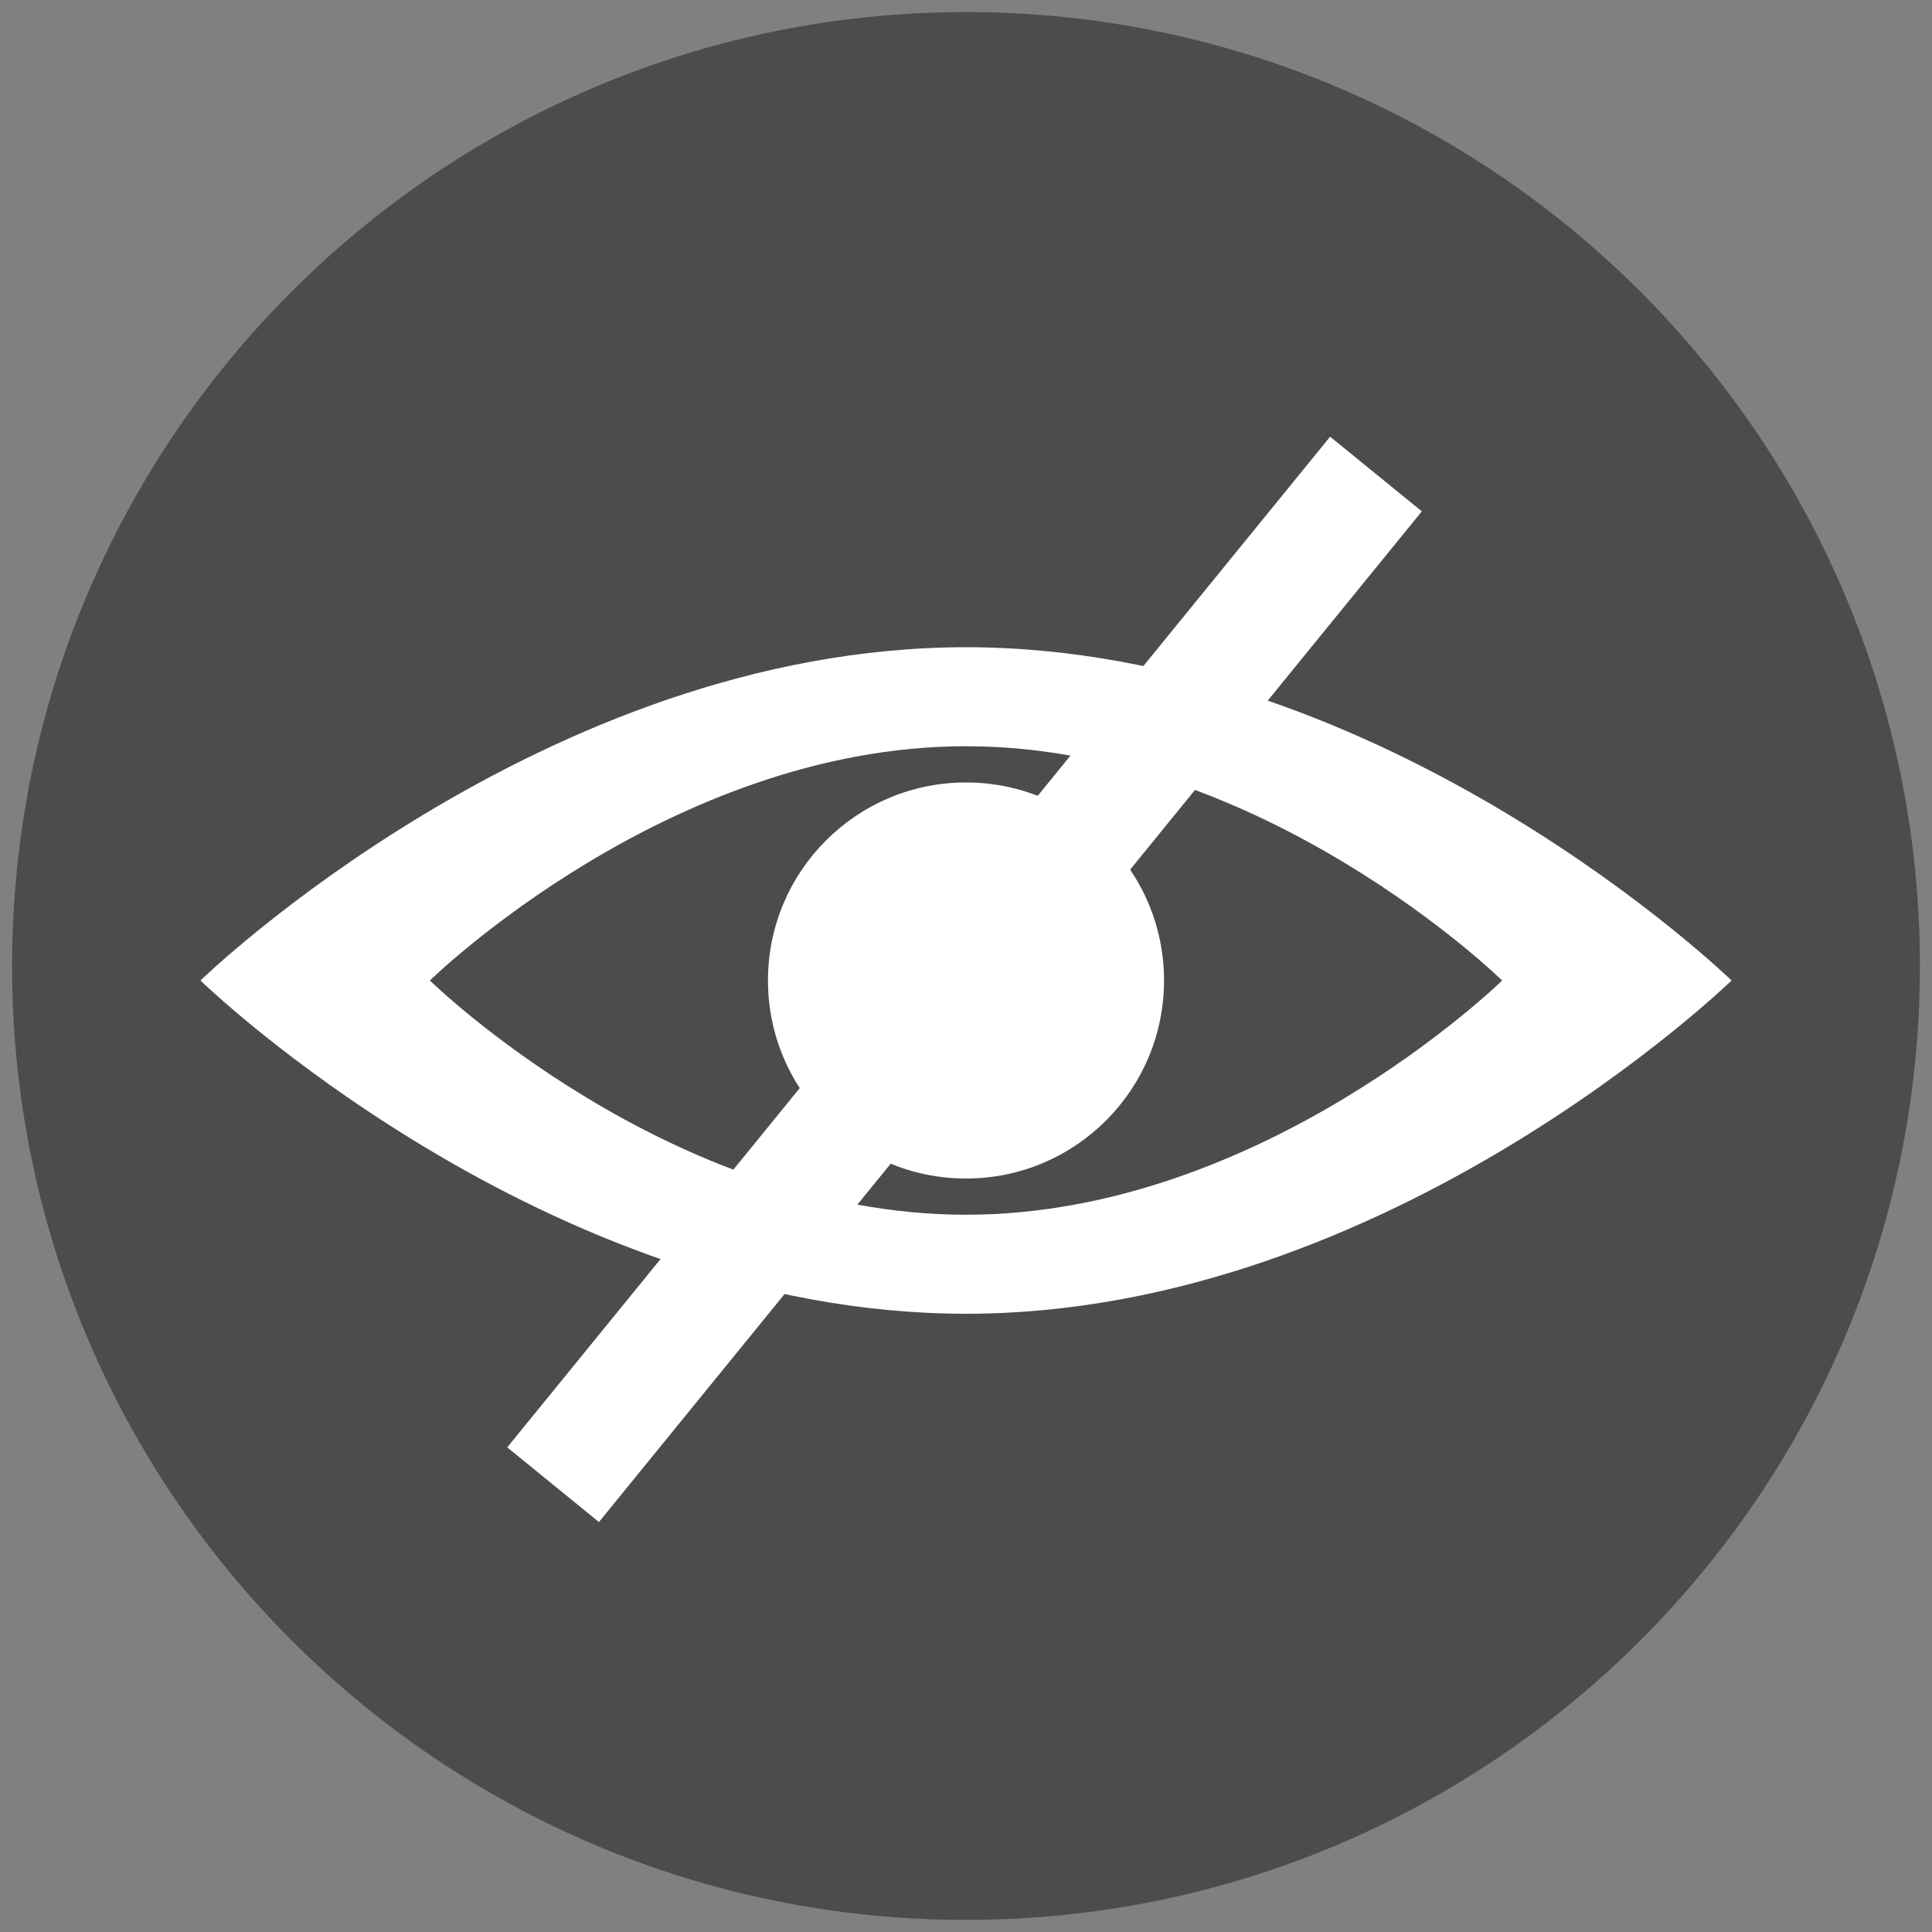
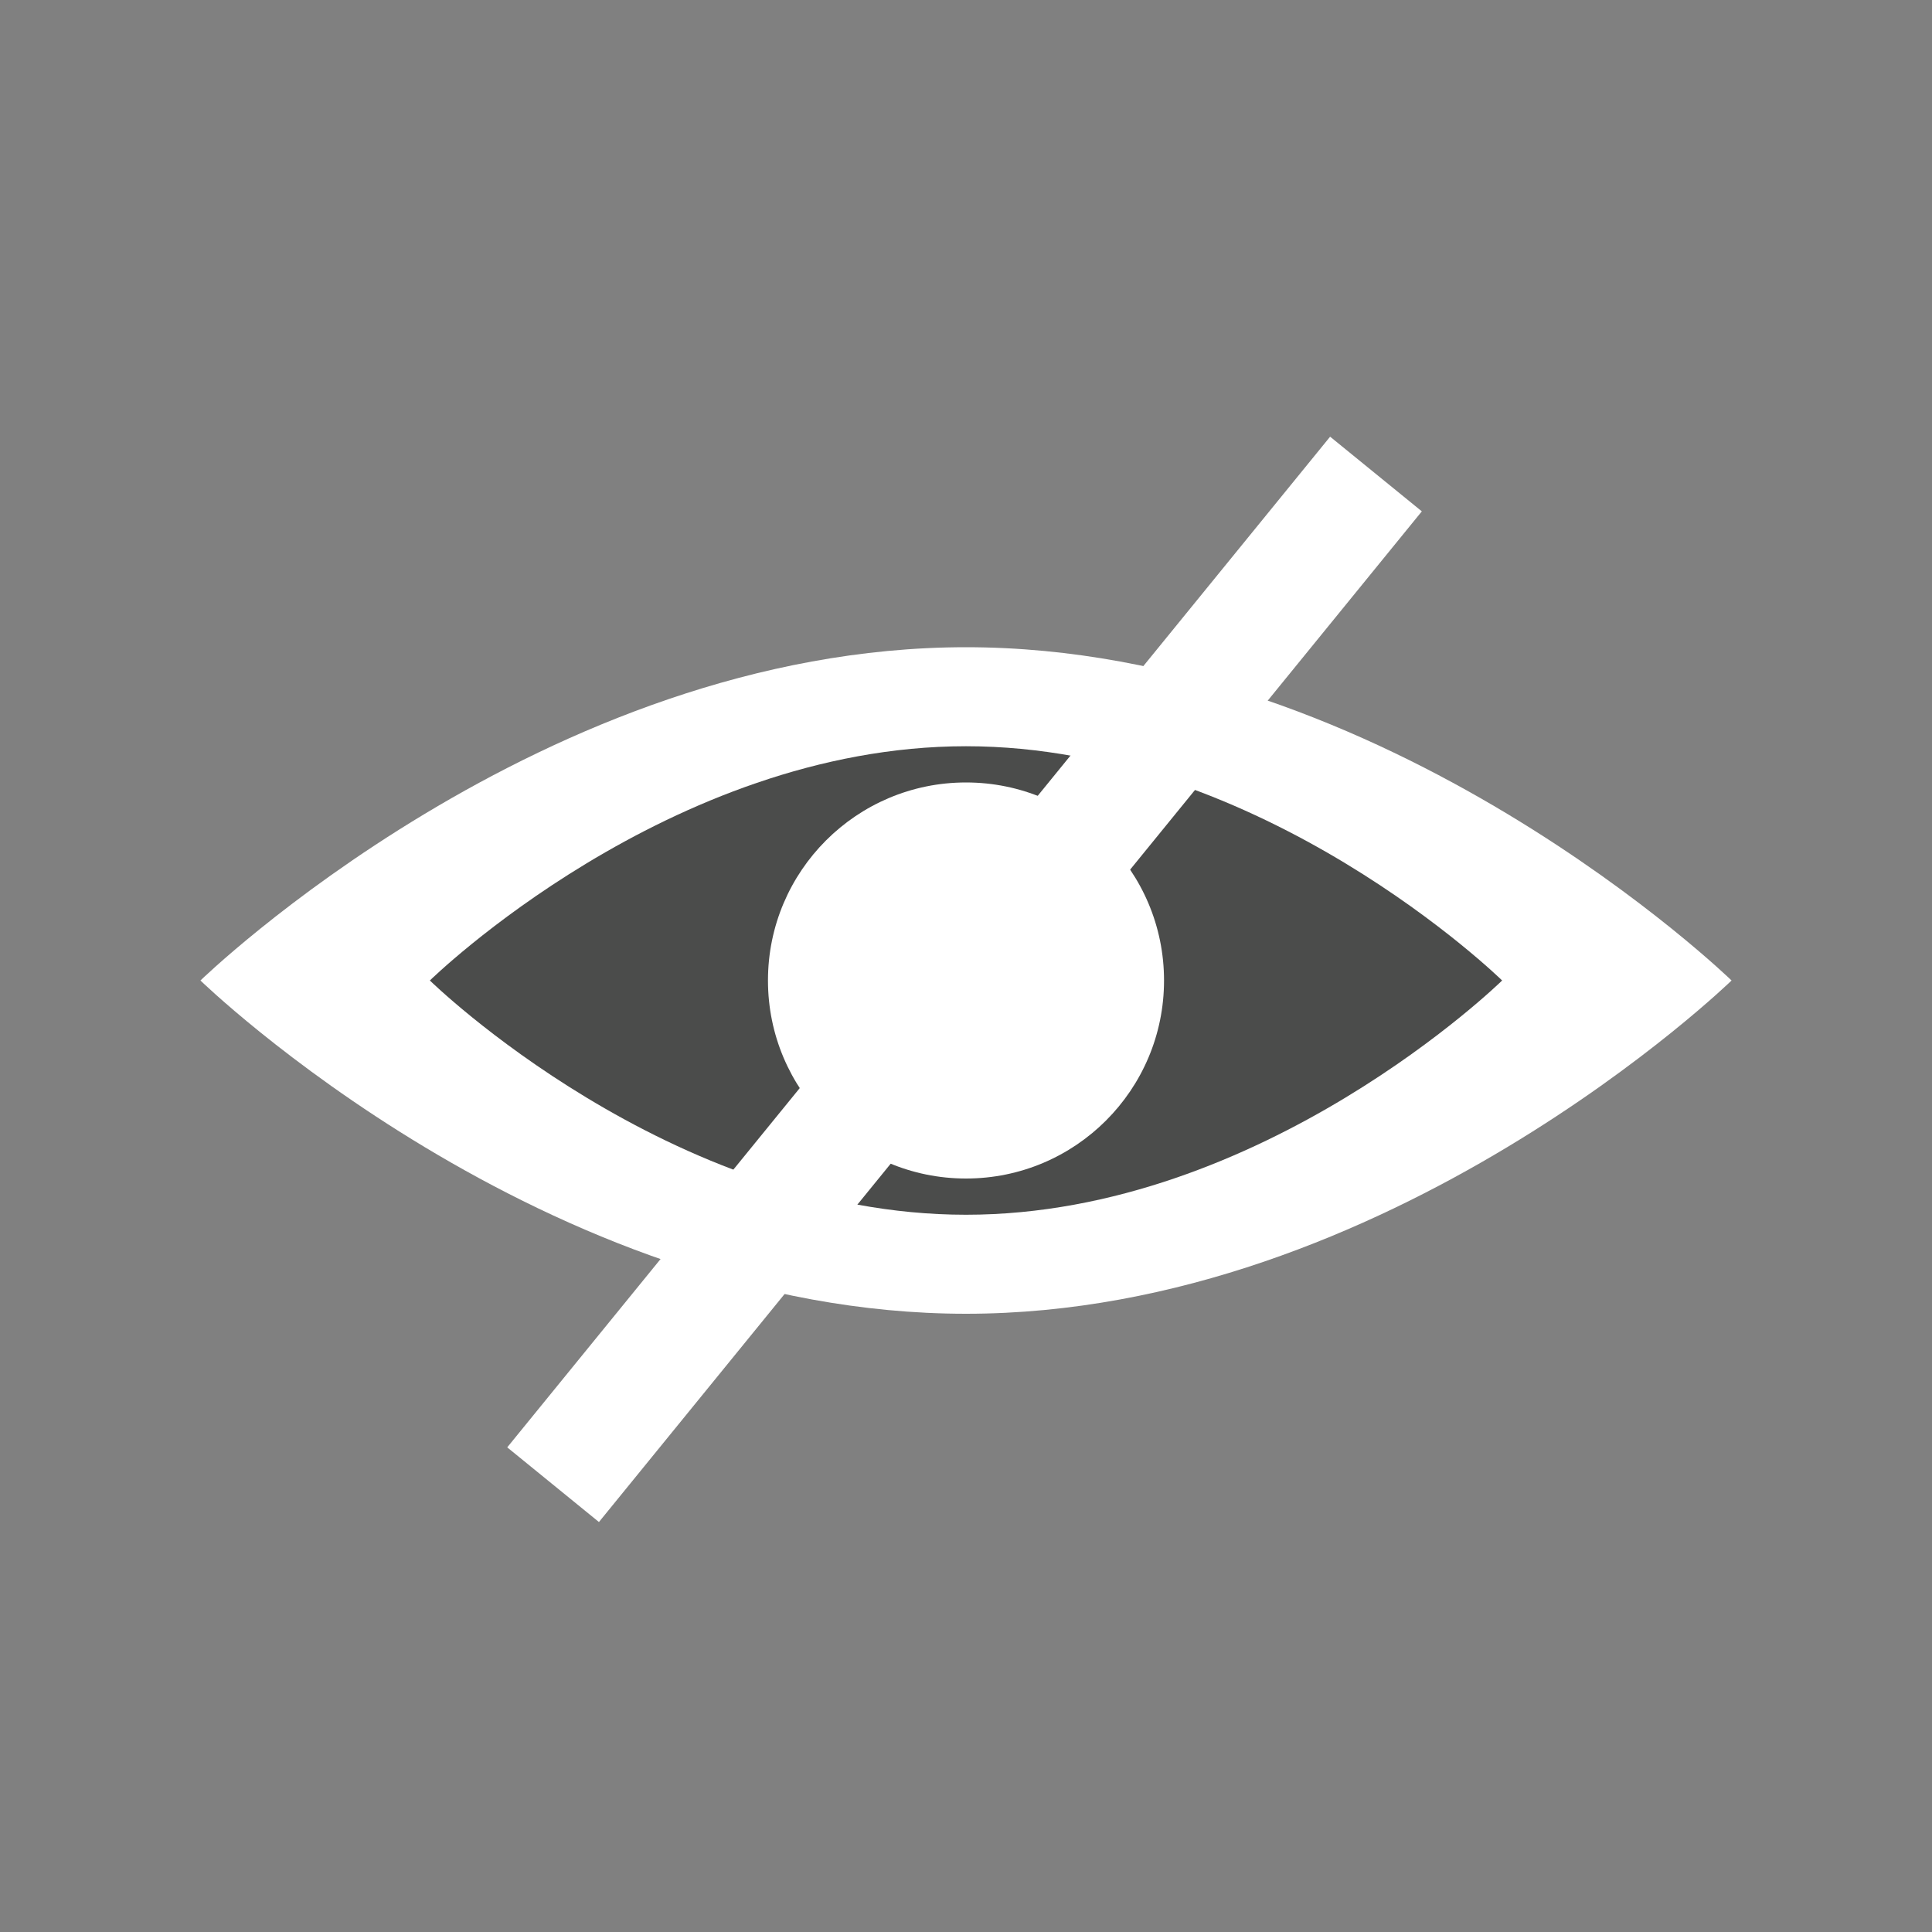
<svg xmlns="http://www.w3.org/2000/svg" version="1.0" id="Ebene_1" x="0px" y="0px" viewBox="0 0 80 80" enable-background="new 0 0 80 80" xml:space="preserve">
  <rect x="0" y="0" width="80" height="80" fill="#808080" stroke="none" />
  <g>
-     <path fill="#4B4C4B" d="M79.5,40c0,21.8-17.7,39.5-39.5,39.5C18.2,79.5,0.5,61.8,0.5,40C0.5,18.2,18.2,0.5,40,0.5   C61.8,0.5,79.5,18.2,79.5,40" />
    <g>
      <path fill="#FFFFFF" d="M40,26.8c17.5,0,31.7,13.8,31.7,13.8S57.5,54.4,40,54.4c-17.5,0-31.7-13.8-31.7-13.8S22.5,26.8,40,26.8z" />
-       <path fill="#4B4C4B" d="M40,30.9c12.3,0,22.2,9.7,22.2,9.7s-9.9,9.7-22.2,9.7c-12.3,0-22.2-9.7-22.2-9.7S27.7,30.9,40,30.9z" />
+       <path fill="#4B4C4B" d="M40,30.9c12.3,0,22.2,9.7,22.2,9.7s-9.9,9.7-22.2,9.7c-12.3,0-22.2-9.7-22.2-9.7S27.7,30.9,40,30.9" />
      <circle fill="#FFFFFF" cx="40" cy="40.6" r="8.2" />
      <rect x="13" y="38.1" transform="matrix(0.631 -0.775 0.775 0.631 -16.727 45.966)" fill="#FFFFFF" width="54" height="4.9" />
    </g>
  </g>
</svg>